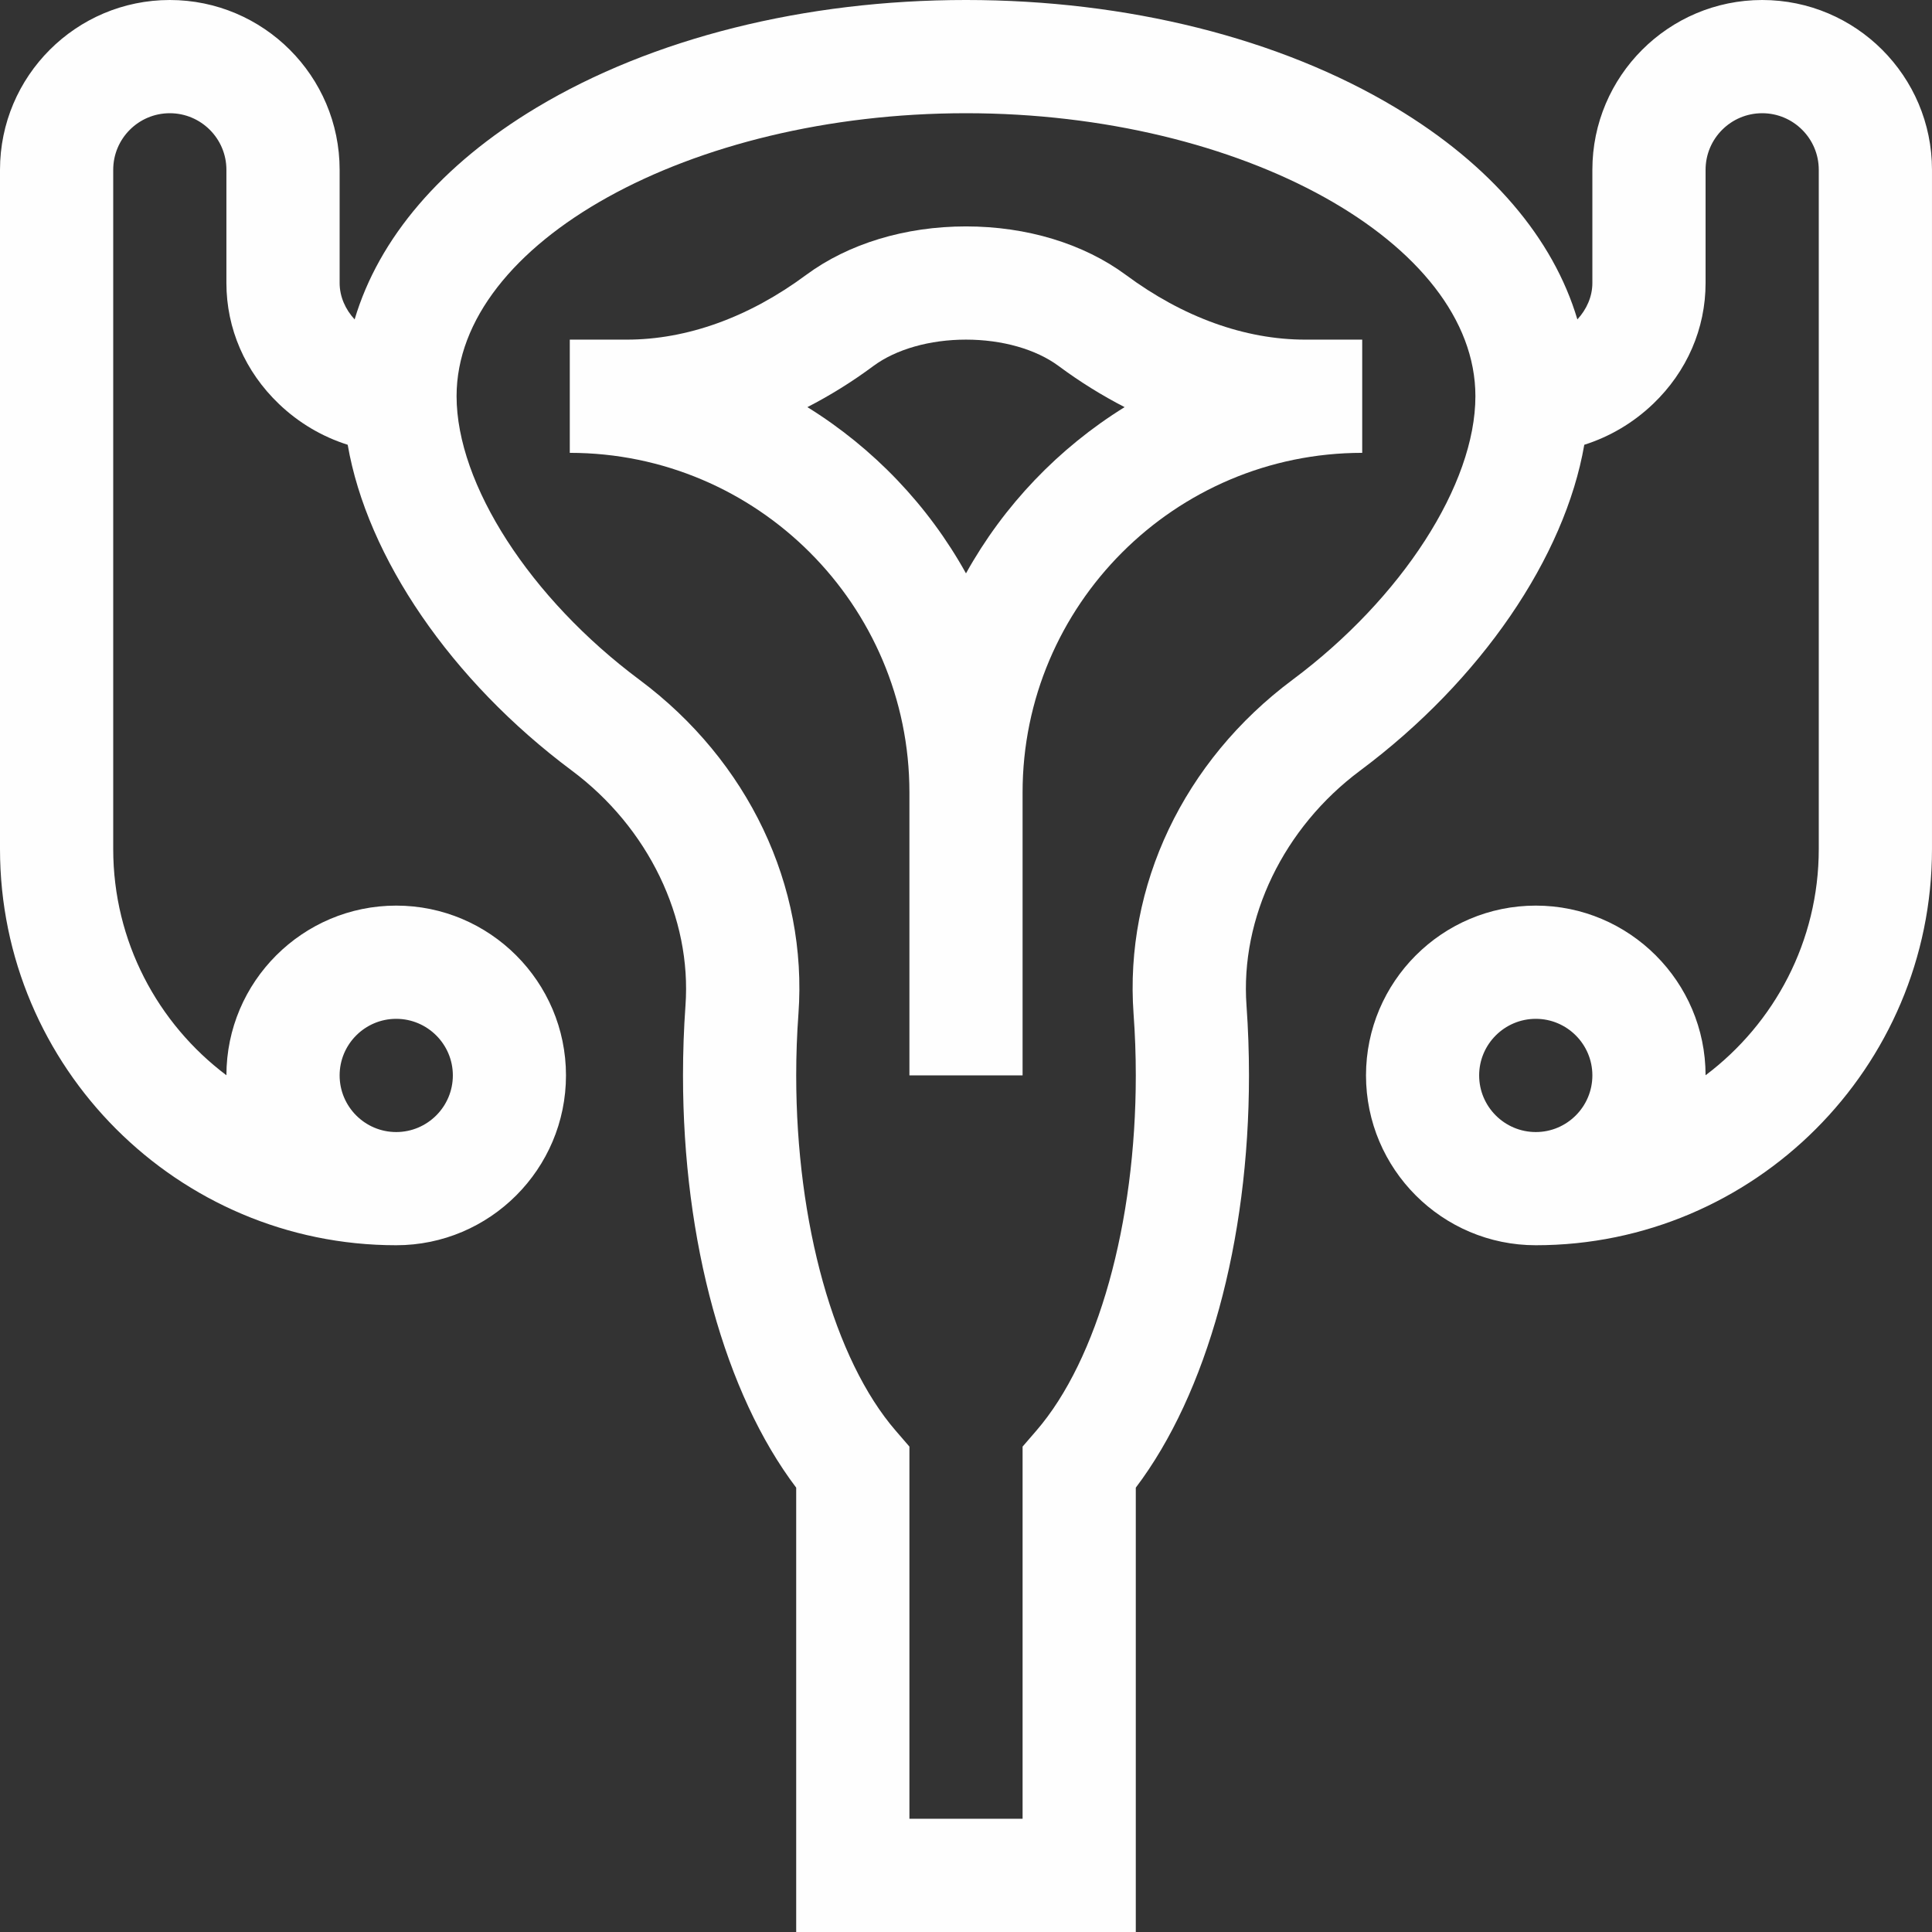
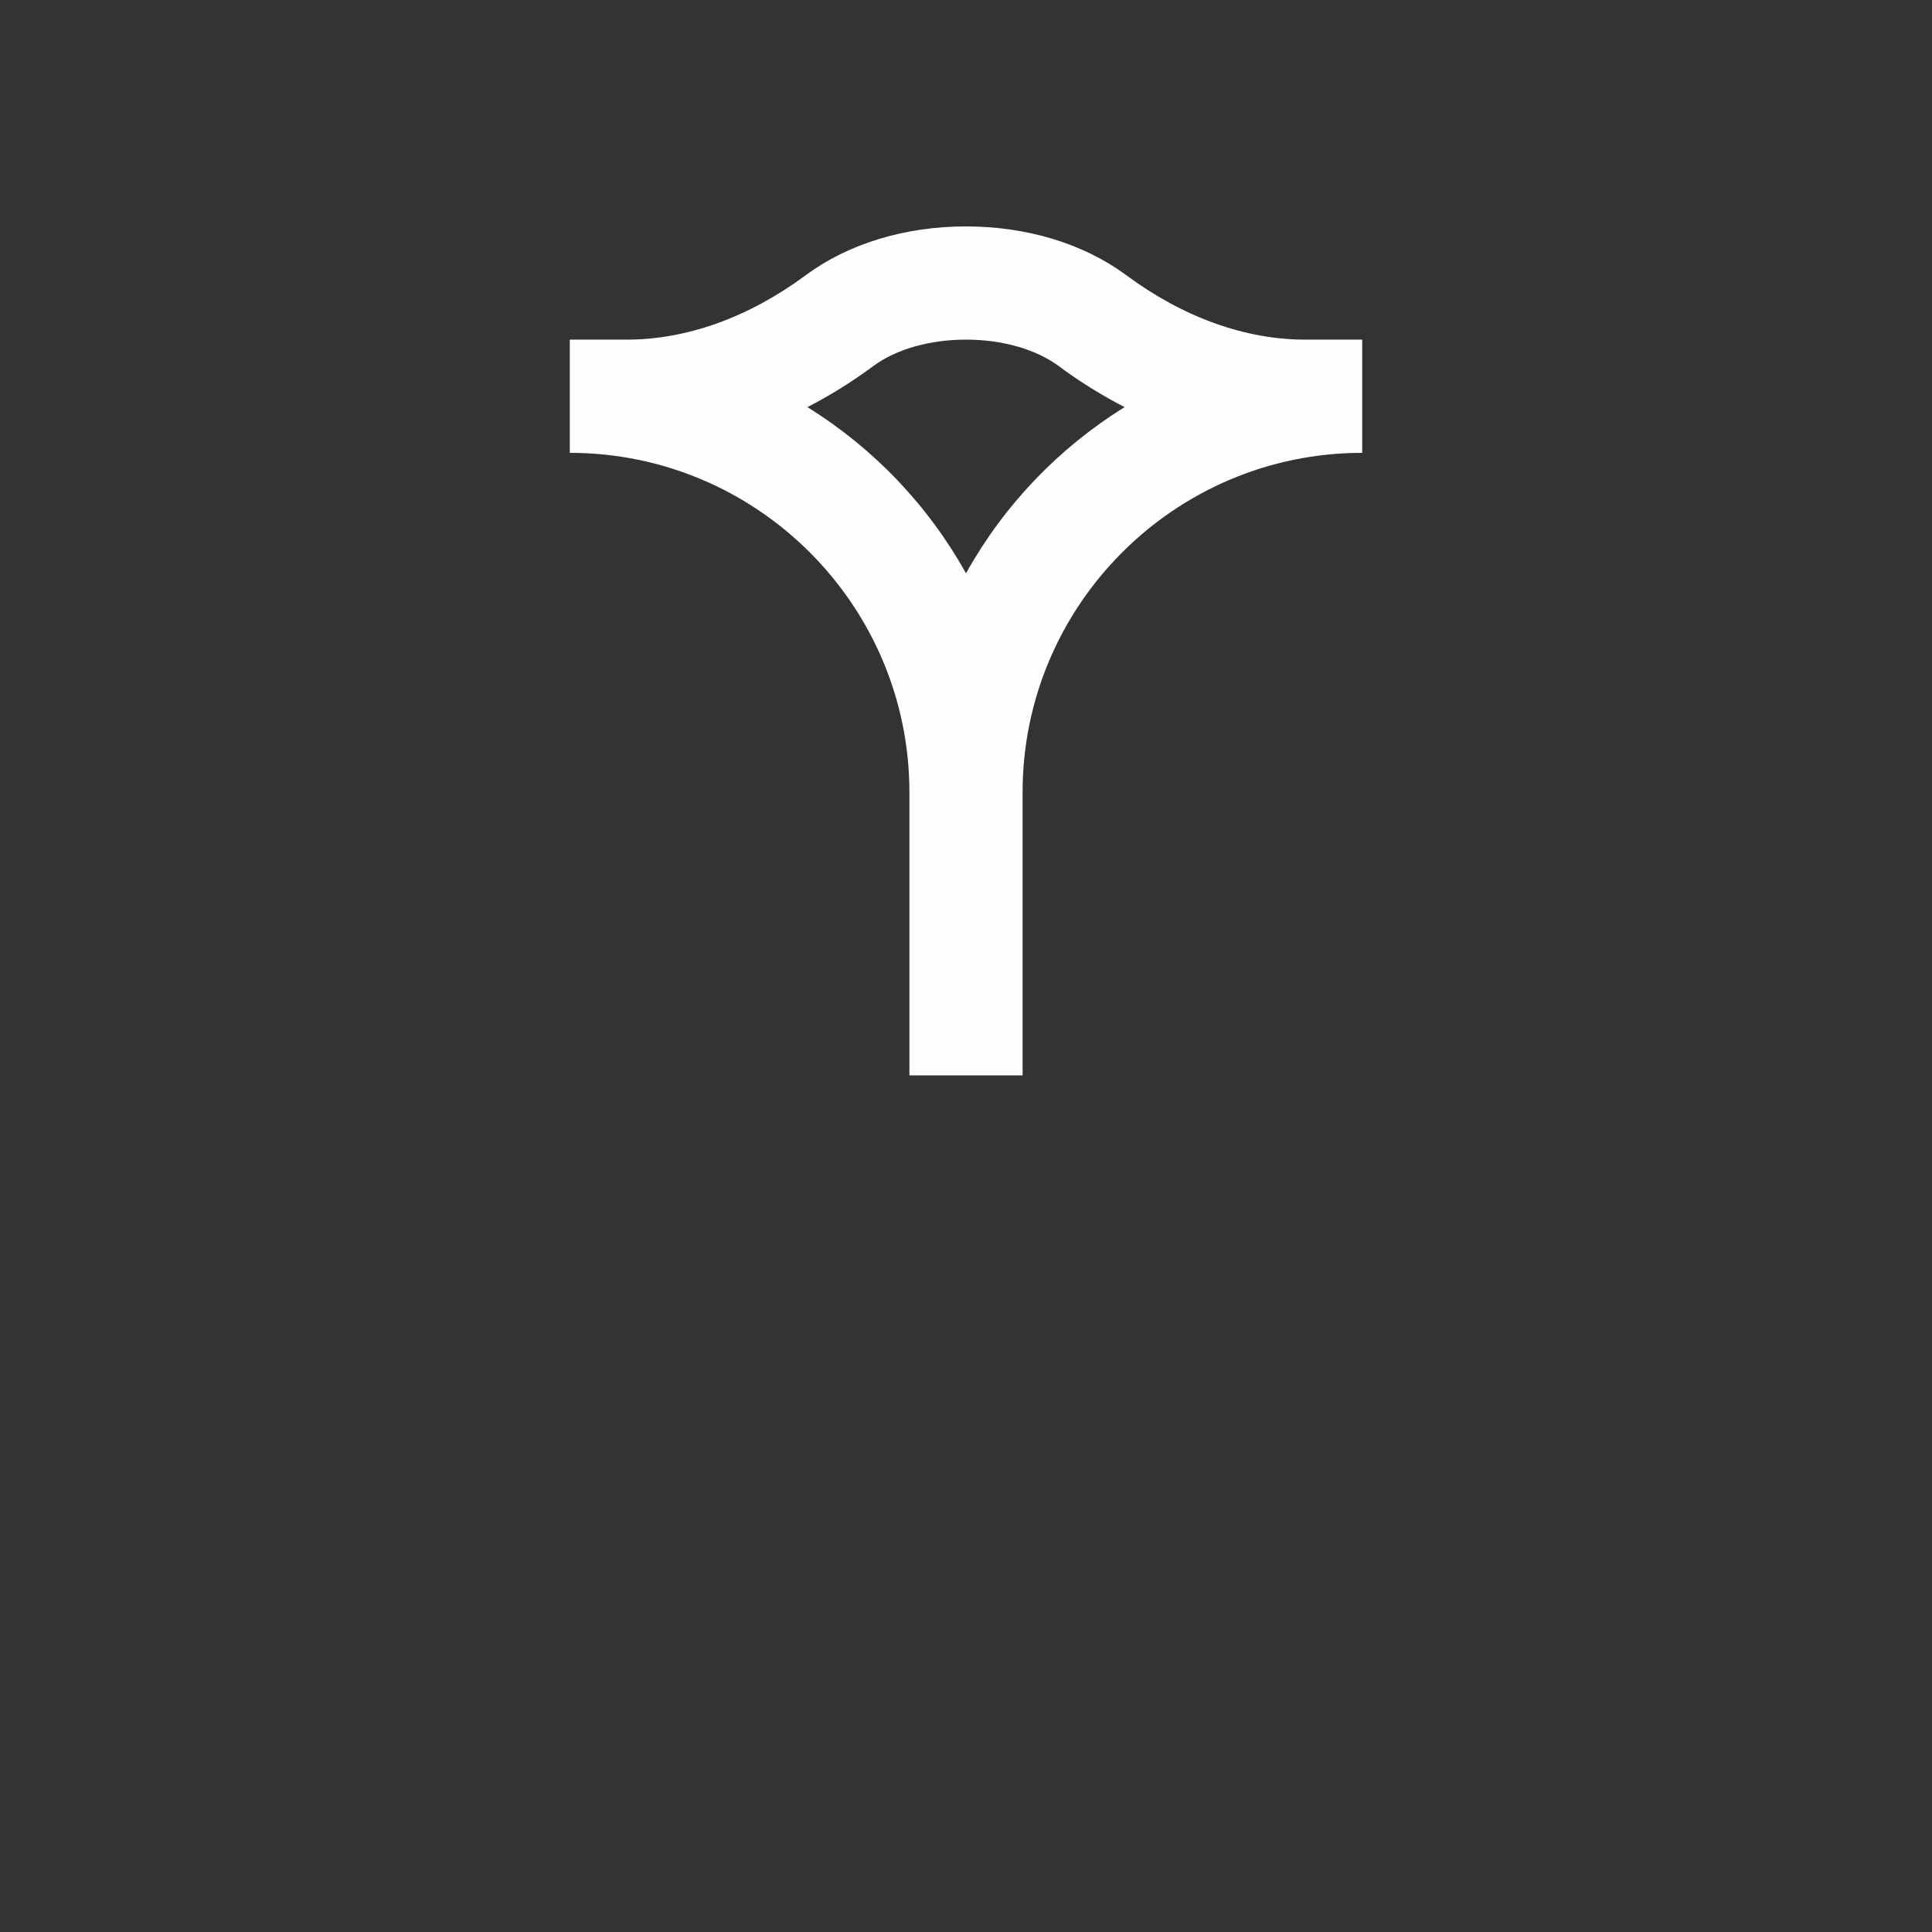
<svg xmlns="http://www.w3.org/2000/svg" xml:space="preserve" width="50px" height="50px" version="1.1" style="shape-rendering:geometricPrecision; text-rendering:geometricPrecision; image-rendering:optimizeQuality; fill-rule:evenodd; clip-rule:evenodd" viewBox="0 0 67.489 67.489">
  <rect x="0" y="0" width="67.489" height="67.489" fill="#333333" stroke="none" />
  <defs>
    <style type="text/css">
   
    .fil0 {fill:#FEFEFE;fill-rule:nonzero}
   
  </style>
  </defs>
  <g id="Warstwa_x0020_1">
    <g id="_2805937462416">
      <path class="fil0" d="M39.331 9.605c-1.479,-1.093 -3.463,-1.696 -5.587,-1.696 -2.123,0 -4.107,0.603 -5.586,1.696 -1.993,1.477 -4.159,2.259 -6.263,2.259l-1.991 0 0 3.955c6.541,0 11.864,5.32 11.864,11.862l0 9.885 3.953 0 0 -9.885c0,-6.542 5.323,-11.862 11.864,-11.862l0 -3.955 -1.991 0c-2.104,0 -4.27,-0.782 -6.263,-2.259zm-5.587 10.424c-1.32,-2.378 -3.235,-4.378 -5.54,-5.807 0.788,-0.406 1.56,-0.883 2.307,-1.438 0.791,-0.585 1.971,-0.92 3.233,-0.92 1.265,0 2.443,0.335 3.234,0.92 0.747,0.555 1.519,1.032 2.307,1.438 -2.305,1.429 -4.22,3.429 -5.541,5.807z" />
-       <path class="fil0" d="M61.558 0c-3.271,0 -5.933,2.66 -5.933,5.931l0 3.955c0,0.475 -0.201,0.923 -0.524,1.272 -0.844,-2.838 -3.027,-5.402 -6.358,-7.401 -4.038,-2.422 -9.364,-3.757 -14.999,-3.757 -5.634,0 -10.96,1.335 -14.998,3.757 -3.331,1.999 -5.514,4.563 -6.358,7.401 -0.323,-0.349 -0.524,-0.797 -0.524,-1.272l0 -3.955c0,-3.271 -2.662,-5.931 -5.933,-5.931 -3.271,0 -5.931,2.66 -5.931,5.931l0 23.728c0,7.631 6.209,13.84 13.84,13.84 3.271,0 5.931,-2.662 5.931,-5.933 0,-3.27 -2.66,-5.931 -5.931,-5.931 -3.268,0 -5.929,2.659 -5.931,5.926 -2.4,-1.805 -3.954,-4.676 -3.954,-7.902l0 -23.728c0,-1.09 0.886,-1.976 1.976,-1.976 1.091,0 1.978,0.886 1.978,1.976l0 3.955c0,1.593 0.651,3.093 1.835,4.225 0.693,0.664 1.515,1.145 2.402,1.426 0.678,3.923 3.603,8.231 7.83,11.382 2.671,1.991 4.193,5.139 3.969,8.214 -0.057,0.802 -0.086,1.62 -0.086,2.433 0,5.812 1.467,11.116 3.954,14.401l0 15.522 11.863 0 0 -15.522c2.487,-3.285 3.954,-8.589 3.954,-14.401 0,-0.813 -0.029,-1.631 -0.086,-2.433 -0.225,-3.075 1.297,-6.223 3.969,-8.214 4.227,-3.151 7.151,-7.459 7.83,-11.382 0.887,-0.281 1.709,-0.764 2.402,-1.426 1.184,-1.132 1.835,-2.632 1.835,-4.225l0 -3.955c0,-1.09 0.886,-1.976 1.978,-1.976 1.089,0 1.976,0.886 1.976,1.976l0 23.728c0,3.226 -1.554,6.097 -3.954,7.902 -0.002,-3.267 -2.663,-5.926 -5.931,-5.926 -3.271,0 -5.931,2.661 -5.931,5.931 0,3.271 2.66,5.933 5.931,5.933 7.63,0 13.84,-6.209 13.84,-13.84l0 -23.728c0,-3.271 -2.66,-5.931 -5.931,-5.931zm-49.694 37.566c0,-1.089 0.887,-1.976 1.976,-1.976 1.09,0 1.979,0.887 1.979,1.976 0,1.092 -0.889,1.979 -1.979,1.979 -1.089,0 -1.976,-0.887 -1.976,-1.979zm33.285 -13.818c-3.799,2.832 -5.875,7.194 -5.551,11.671 0.052,0.706 0.078,1.428 0.078,2.147 0,5.176 -1.33,9.93 -3.474,12.41l-0.481 0.557 0 13.001 -3.953 0 0 -13.001 -0.481 -0.557c-2.144,-2.48 -3.474,-7.234 -3.474,-12.41 0,-0.719 0.026,-1.441 0.078,-2.147 0.324,-4.477 -1.752,-8.839 -5.551,-11.671 -3.822,-2.848 -6.391,-6.829 -6.391,-9.908 0,-5.359 8.149,-9.885 17.795,-9.885 9.646,0 17.795,4.526 17.795,9.885 0,3.079 -2.568,7.06 -6.39,9.908zm6.521 13.818c0,-1.089 0.889,-1.976 1.979,-1.976 1.089,0 1.976,0.887 1.976,1.976 0,1.092 -0.887,1.979 -1.976,1.979 -1.09,0 -1.979,-0.887 -1.979,-1.979z" />
    </g>
  </g>
</svg>